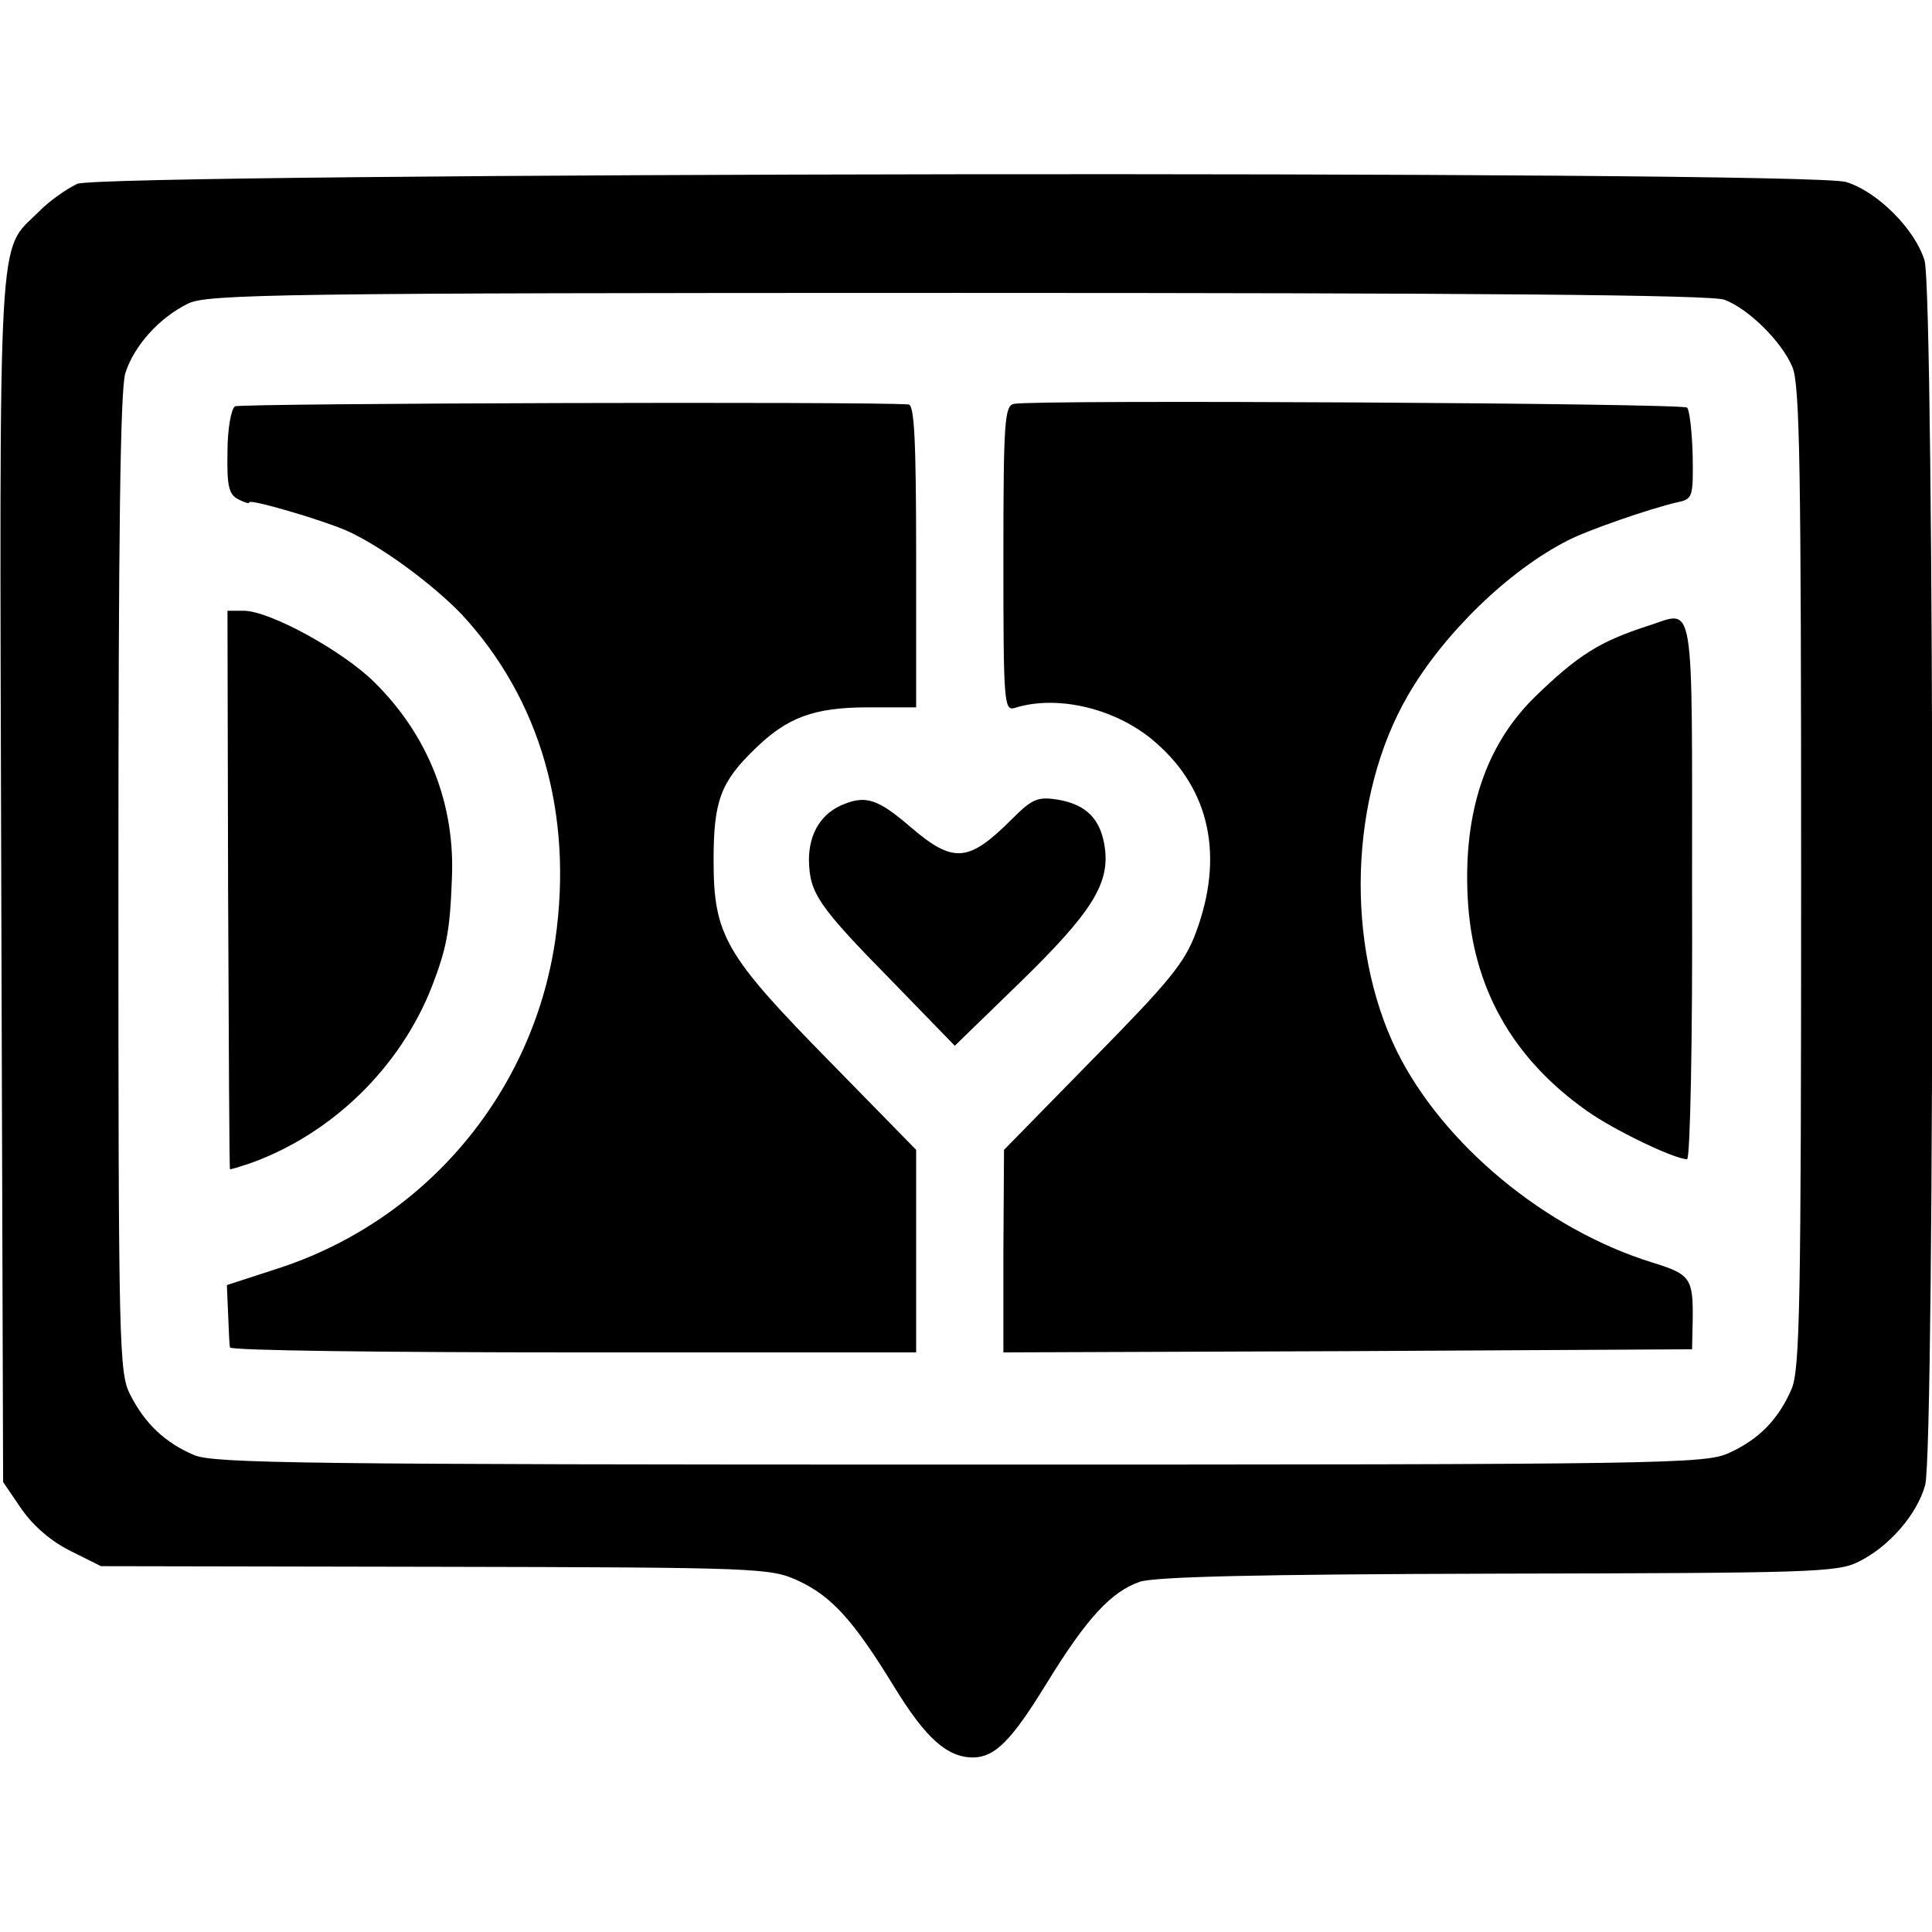
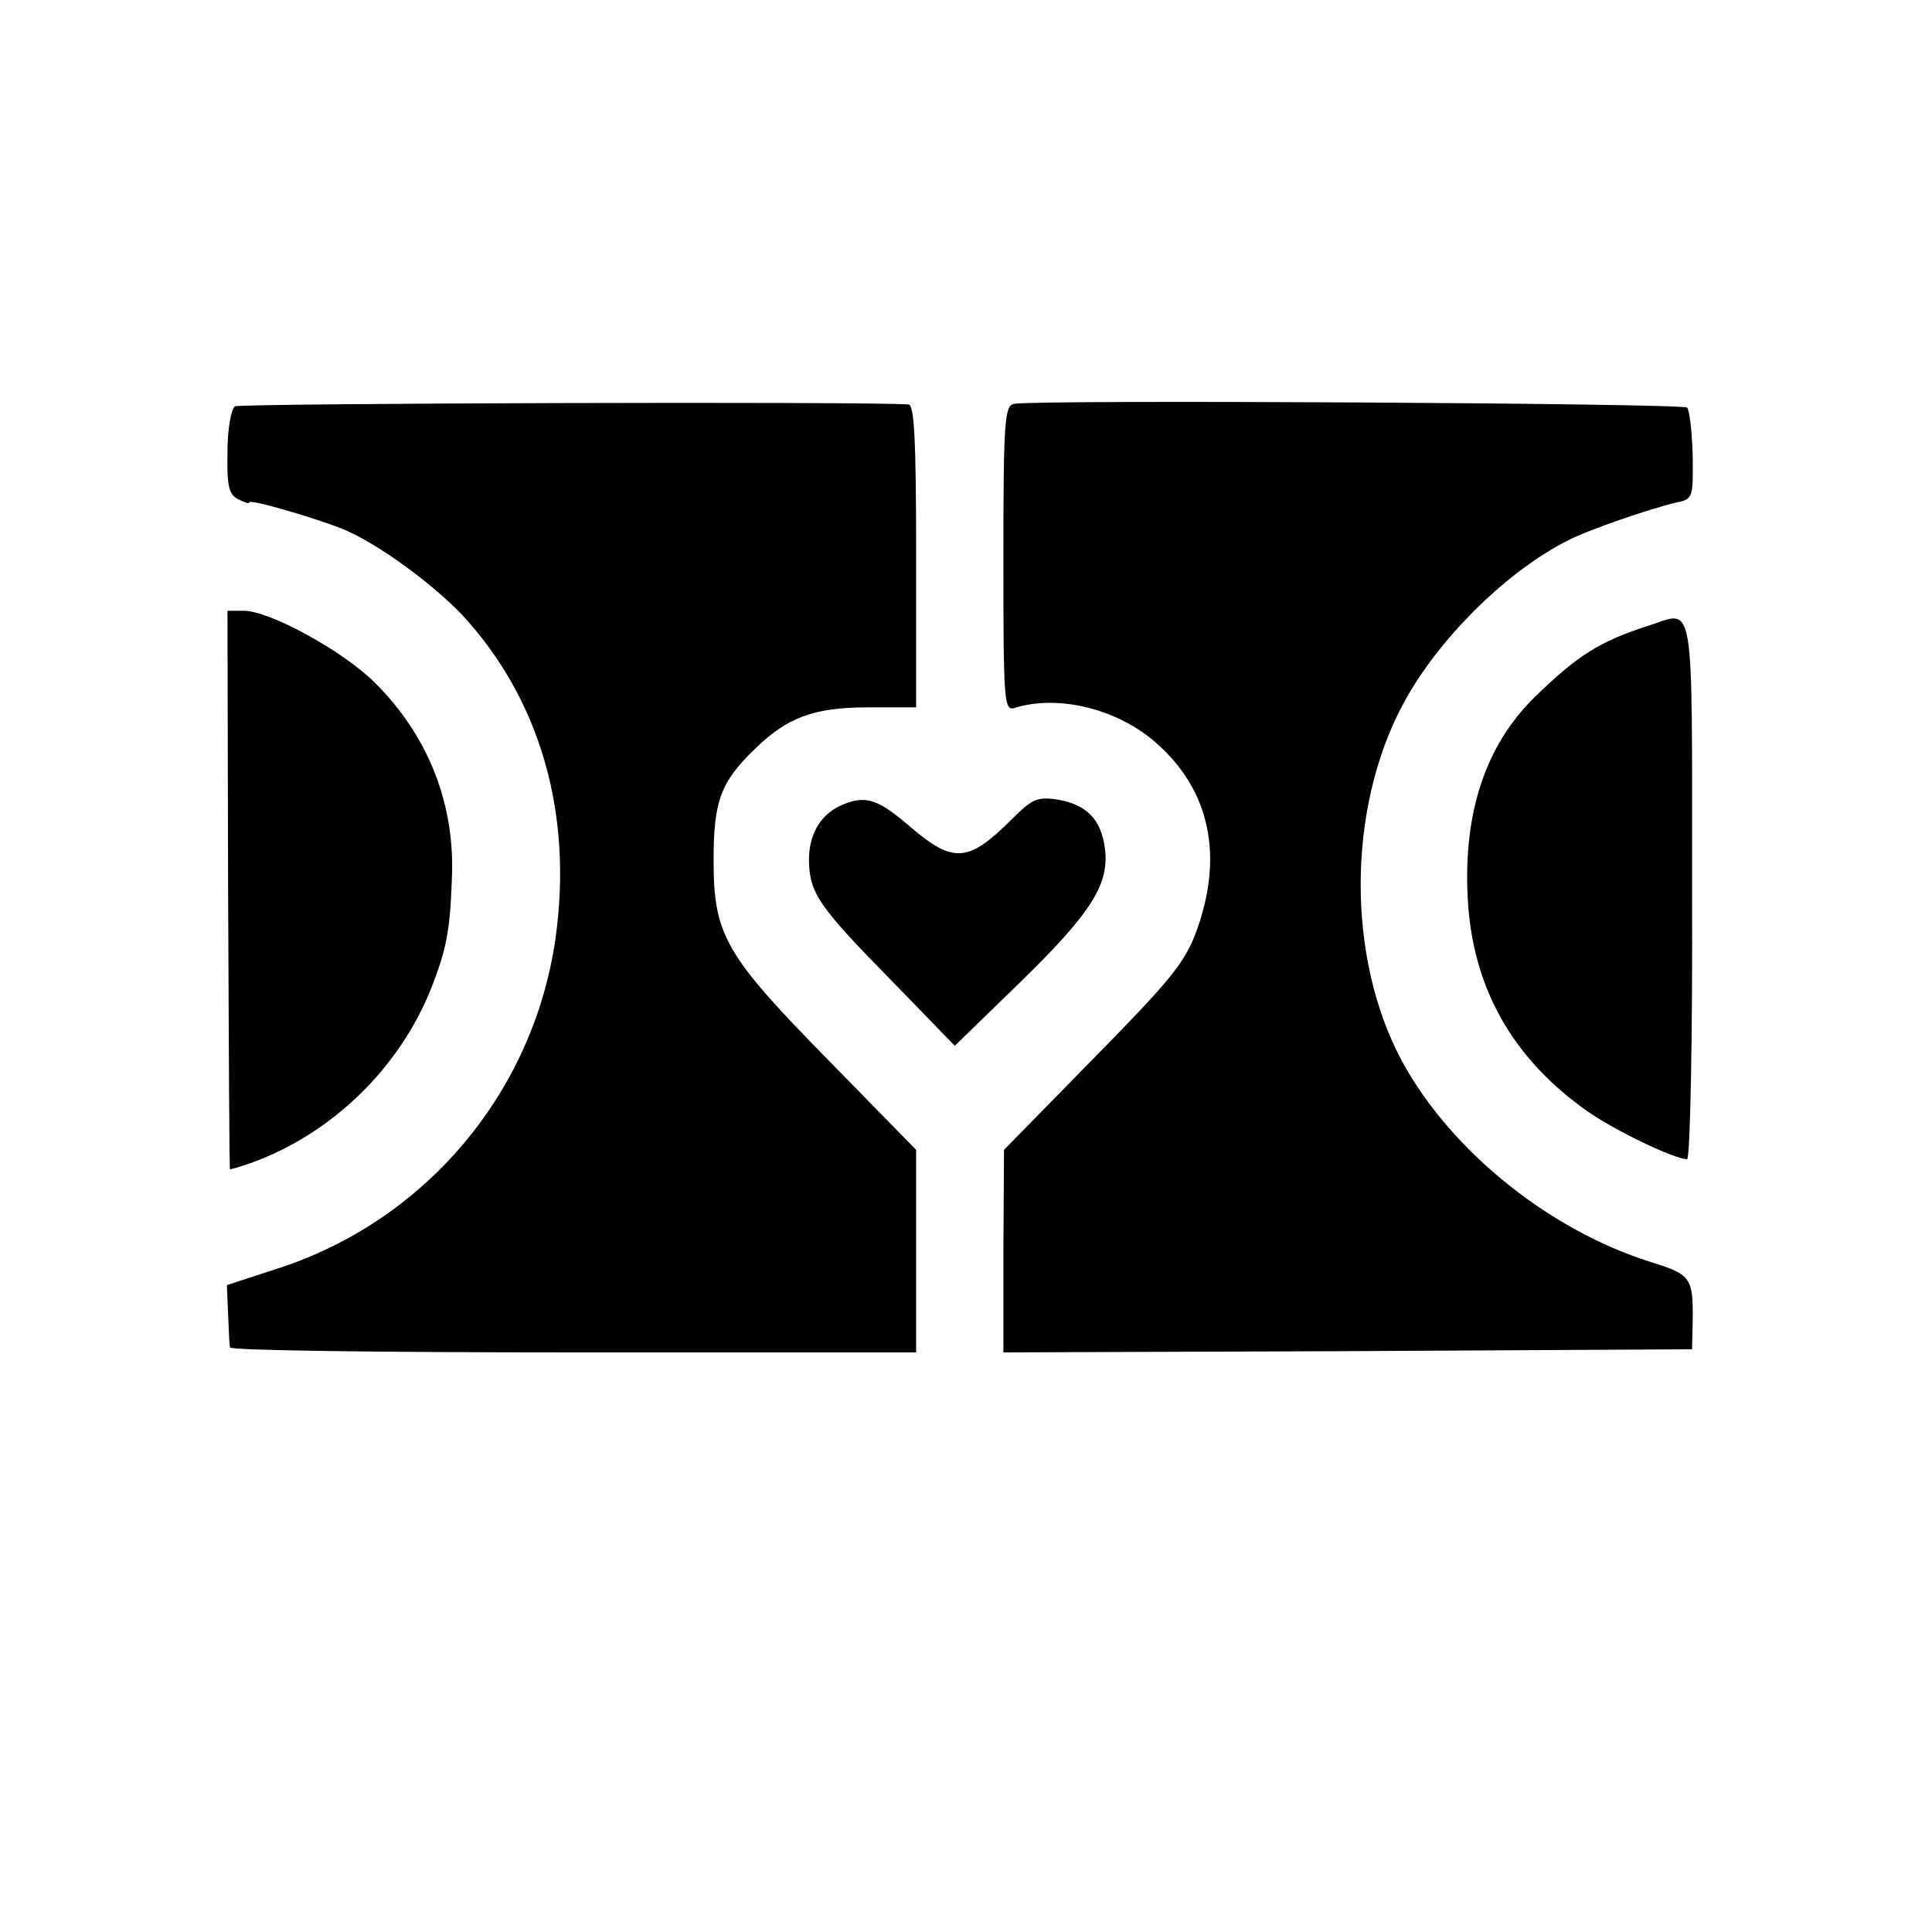
<svg xmlns="http://www.w3.org/2000/svg" width="413.333" height="413.333" viewBox="0 0 310 310">
-   <path d="M12.4 29.5c-1.7.8-4.6 2.8-6.3 4.6-6.5 6.4-6.2.5-5.9 107l.3 96.7 3 4.4c1.9 2.7 4.8 5.2 7.9 6.7l4.8 2.4 53.7.1c51.9.1 53.7.2 58.1 2.2 5.4 2.5 8.9 6.3 15.5 17.1 5.1 8.3 8.5 11.3 12.7 11.3 3.5-.1 6.1-2.7 11.8-12 6.4-10.4 10.3-14.6 14.9-16.2 2.6-.8 18.4-1.2 57.6-1.3 50.1-.1 54.3-.2 57.7-1.9 4.9-2.4 9.4-7.6 10.7-12.3 1.6-5.7 1.5-191.3-.1-196.5-1.5-5-7.6-11.1-12.6-12.6-6.2-1.9-279.6-1.5-283.8.3zm264.3 18.6c3.8 1.4 9.2 6.7 10.9 10.8 1.2 2.8 1.4 16.2 1.4 81.8 0 68.5-.2 78.8-1.5 82.1-2.1 4.9-5.2 8.1-10 10.3-3.8 1.8-9.5 1.9-123.3 1.9-105.4 0-119.7-.2-123-1.5-4.7-2-7.9-5-10.3-9.7-1.8-3.5-1.9-7.3-1.9-81.8 0-56.4.3-79.3 1.1-82.1 1.4-4.4 5.4-8.9 10.1-11.2 3-1.5 15.2-1.7 123.5-1.7 82.4 0 121.1.3 123 1.1z" />
  <path d="M37.7 65.2c-.6.4-1.2 3.6-1.2 7.3-.1 5.5.2 6.8 1.7 7.6 1 .5 1.8.8 1.8.5 0-.6 11.6 2.8 15.5 4.5 5.5 2.4 13.9 8.6 18.6 13.5 12.6 13.6 17.9 32 15 52.2-3.6 24.6-20.8 45-44.4 52.7l-8.3 2.7.2 4.6c.1 2.6.2 5 .3 5.4 0 .5 24.9.8 55.1.8h55v-32.5l-13.8-14.1c-16.9-17.2-18.7-20.3-18.7-32.4 0-9.4 1.1-12.5 6.6-17.8 5.2-5.1 9.5-6.7 18.2-6.7h7.7V89.2c0-18.6-.3-24.2-1.2-24.3-6-.5-107.3-.2-108.1.3zm125-.4c-1.5.3-1.7 2.7-1.7 24.8 0 23.1.1 24.5 1.8 24 6.9-2.2 16.5.1 22.7 5.6 8.7 7.6 10.9 18.3 6.4 30.4-1.8 4.9-4.3 7.9-16.5 20.3l-14.3 14.6-.1 16.3V217l55.2-.2 55.3-.3.1-4.5c.1-6.9-.3-7.5-6.4-9.4-17.2-5.3-33.7-19-41.1-34-8.3-17-7.6-40.8 1.8-57 5.7-9.9 16.2-20.1 25.7-24.9 3.3-1.7 13.2-5.1 17.5-6.1 2.5-.5 2.6-.8 2.5-7.5-.1-3.8-.5-7.3-.9-7.7-.7-.7-104.5-1.3-108-.6z" />
  <path d="M36.6 142.7c.1 24.7.2 44.9.3 44.9 0 .1 1.6-.4 3.4-1 13-4.7 23.9-15.3 29-28.3 2.3-6 2.9-8.8 3.2-17.1.6-12-3.7-23.1-12.4-31.7-5-5-16.8-11.5-21-11.5h-2.6l.1 44.7zm227.9-42.3c-7.8 2.5-11.3 4.7-18.3 11.5-7.8 7.7-11.4 18.4-10.7 32.1.7 14.3 7.1 25.8 19.2 34.3 4.4 3.1 14 7.7 16 7.7.5 0 .9-19.5.8-43.2 0-48.1.5-44.8-7-42.4zm-129 28.6c-3.7 1.4-5.7 4.7-5.7 9 .1 5.3 1.4 7.3 13.5 19.6l9.9 10.2 10.4-10.1c11.5-11.2 14.4-15.8 13.7-21.5-.6-4.7-2.9-7.1-7.6-7.9-3.2-.5-4.1-.1-7.3 3.1-7 7-9.4 7.2-16.3 1.3-5.1-4.4-7.1-5.1-10.6-3.7z" />
</svg>